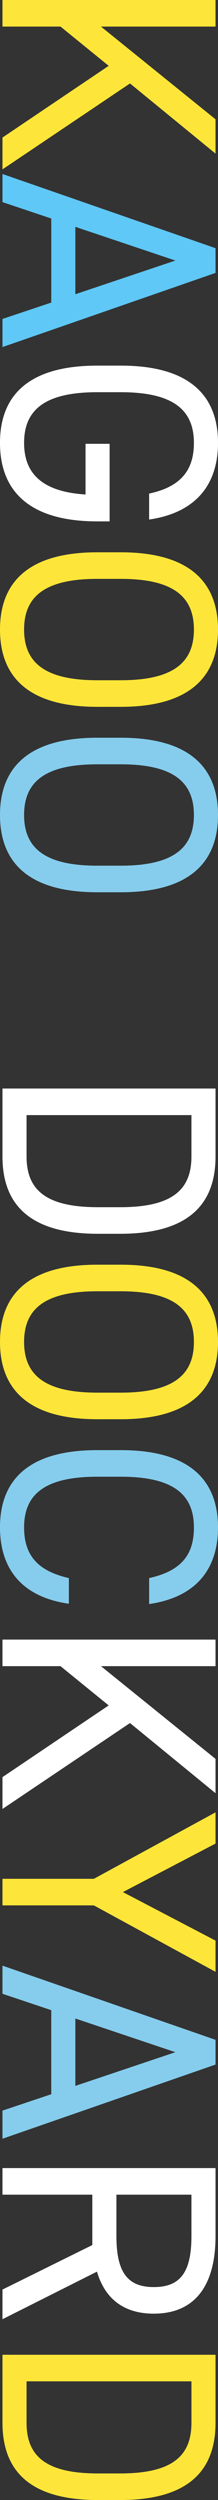
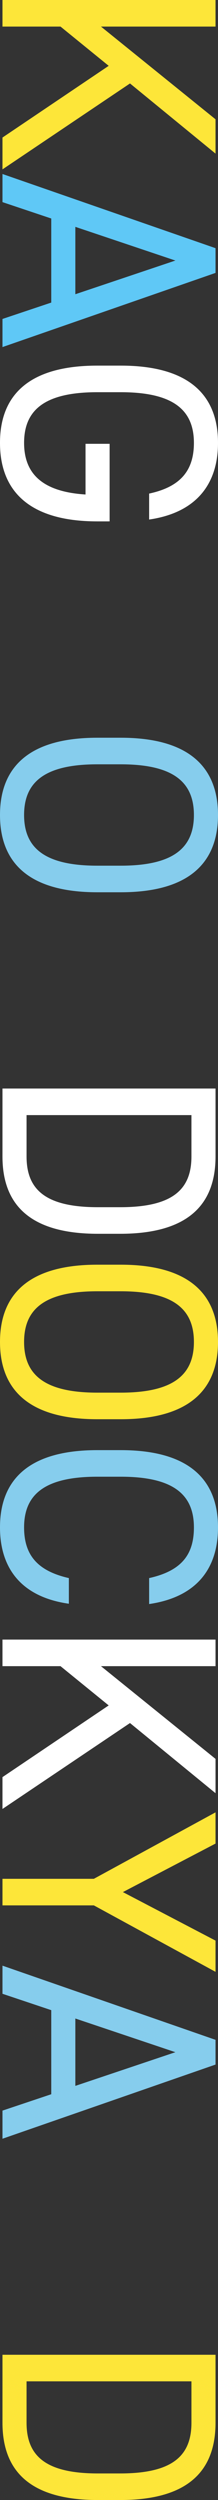
<svg xmlns="http://www.w3.org/2000/svg" width="100.585" height="1152.398" viewBox="0 0 100.585 1152.398">
  <rect x="0" y="0" width="100.585" height="1152.398" fill="#333333" stroke="none" />
  <defs>
    <style>
      .cls-1 {
        fill: #fde639;
      }

      .cls-2 {
        fill: #5fc8f6;
      }

      .cls-3 {
        fill: #fff;
      }

      .cls-4 {
        fill: #86cded;
      }

      .cls-5 {
        fill: none;
      }
    </style>
  </defs>
  <g id="グループ_12677" data-name="グループ 12677" transform="translate(-41.804 -118.301)">
    <path id="パス_26188" data-name="パス 26188" class="cls-1" d="M54.993,0,12.252,52.856V0H0V98.3H12.252V71.52L30.345,49.294,63.4,98.3H78.073L38.467,39.463,70.807,0Z" transform="translate(141.248 118.301) rotate(90)" />
    <path id="パス_26189" data-name="パス 26189" class="cls-2" d="M0,98.3,34.193,0h11.4L79.783,98.3H66.818L59.268,75.794H20.516L12.965,98.3ZM24.363,64.681H55.421L39.891,18.521Z" transform="translate(141.249 198.507) rotate(90)" />
    <path id="パス_26190" data-name="パス 26190" class="cls-3" d="M71.8,50.007v5.7c0,31.771-14.389,44.878-36.187,44.878S0,87.477,0,55.706V44.878C0,13.107,13.819,0,35.617,0c19.091,0,32.2,10.116,35.332,31.771H58.983C55.848,17.1,48.154,11.113,35.617,11.113c-15.1,0-23.365,9.4-23.365,33.765V55.706c0,24.363,8.264,33.765,23.365,33.765,13.819,0,22.51-7.979,23.793-28.352H36.045V50.007Z" transform="translate(142.388 286.834) rotate(90)" />
-     <path id="パス_26191" data-name="パス 26191" class="cls-1" d="M35.617,100.584C13.819,100.584,0,87.477,0,55.706V44.879C0,13.107,13.819,0,35.617,0S71.235,13.107,71.235,44.879V55.706c0,31.771-13.819,44.878-35.617,44.878M12.252,55.706c0,24.363,8.263,33.765,23.365,33.765s23.364-9.4,23.364-33.765V44.879c0-24.363-8.263-33.765-23.364-33.765s-23.365,9.4-23.365,33.765Z" transform="translate(142.388 372.882) rotate(90)" />
    <path id="パス_26192" data-name="パス 26192" class="cls-4" d="M35.617,100.584C13.819,100.584,0,87.477,0,55.706V44.879C0,13.107,13.819,0,35.617,0S71.235,13.107,71.235,44.879V55.706c0,31.771-13.819,44.878-35.617,44.878M12.253,55.706c0,24.363,8.263,33.765,23.364,33.765s23.365-9.4,23.365-33.765V44.879c0-24.363-8.263-33.765-23.365-33.765s-23.364,9.4-23.364,33.765Z" transform="translate(142.388 458.36) rotate(90)" />
    <path id="パス_26193" data-name="パス 26193" class="cls-3" d="M0,98.3V0H31.344c21.8,0,35.617,12.253,35.617,44.023V54.281c0,31.771-13.819,44.023-35.617,44.023ZM54.709,54.281V44.023c0-24.362-8.263-32.911-23.364-32.911H12.253V87.192H31.344c15.1,0,23.364-8.549,23.364-32.911" transform="translate(141.249 620.059) rotate(90)" />
    <path id="パス_26194" data-name="パス 26194" class="cls-1" d="M35.617,100.584C13.819,100.584,0,87.477,0,55.706V44.879C0,13.107,13.819,0,35.617,0S71.235,13.107,71.235,44.879V55.706c0,31.771-13.819,44.878-35.617,44.878M12.252,55.706c0,24.363,8.263,33.765,23.365,33.765s23.365-9.4,23.365-33.765V44.879c0-24.363-8.264-33.765-23.365-33.765s-23.365,9.4-23.365,33.765Z" transform="translate(142.388 701.264) rotate(90)" />
    <path id="パス_26195" data-name="パス 26195" class="cls-4" d="M58.983,31.771C55.564,16.384,47.727,11.112,35.617,11.112c-15.1,0-23.365,9.4-23.365,33.765V55.705c0,24.363,8.263,33.765,23.365,33.765,12.822,0,20.089-6.269,23.365-20.658H70.807C67.673,90.9,54.28,100.584,35.617,100.584,13.819,100.584,0,87.477,0,55.705V44.878C0,13.107,13.819,0,35.617,0c19.375,0,32.2,10.258,35.332,31.771Z" transform="translate(142.387 786.743) rotate(90)" />
    <path id="パス_26196" data-name="パス 26196" class="cls-3" d="M63.4,98.3,30.346,49.294,12.253,71.521V98.3H0V0H12.253V52.857L54.994,0H70.807L38.467,39.464,78.073,98.3Z" transform="translate(141.248 874.073) rotate(90)" />
    <path id="パス_26197" data-name="パス 26197" class="cls-1" d="M14.39,0,36.757,42.741,59.125,0h14.39L42.884,56.133V98.3H30.632V56.133L0,0Z" transform="translate(141.248 953.71) rotate(90)" />
    <path id="パス_26198" data-name="パス 26198" class="cls-4" d="M0,98.3,34.193,0h11.4L79.783,98.3H66.818L59.268,75.794H20.515L12.964,98.3ZM24.362,64.681H55.42L39.891,18.521Z" transform="translate(141.249 1024.376) rotate(90)" />
-     <path id="パス_26199" data-name="パス 26199" class="cls-3" d="M55.992,98.3,35.476,56.846H12.253V98.3H0V0H31.344C54,0,67.1,9.4,67.1,28.493,67.1,42.314,60.265,51,47.729,54.708l21.94,43.6ZM31.344,45.733c16.669,0,23.507-5.129,23.507-17.239,0-12.252-6.838-17.381-23.507-17.381H12.253v34.62Z" transform="translate(141.249 1117.688) rotate(90)" />
    <path id="パス_26200" data-name="パス 26200" class="cls-1" d="M0,98.3V0H31.344c21.8,0,35.618,12.253,35.618,44.023V54.281c0,31.771-13.819,44.023-35.618,44.023ZM54.709,54.281V44.023c0-24.362-8.263-32.911-23.365-32.911H12.253V87.192H31.344c15.1,0,23.365-8.549,23.365-32.911" transform="translate(141.249 1203.736) rotate(90)" />
-     <rect id="長方形_10857" data-name="長方形 10857" class="cls-5" width="1152.398" height="100.584" transform="translate(142.388 118.301) rotate(90)" />
  </g>
</svg>